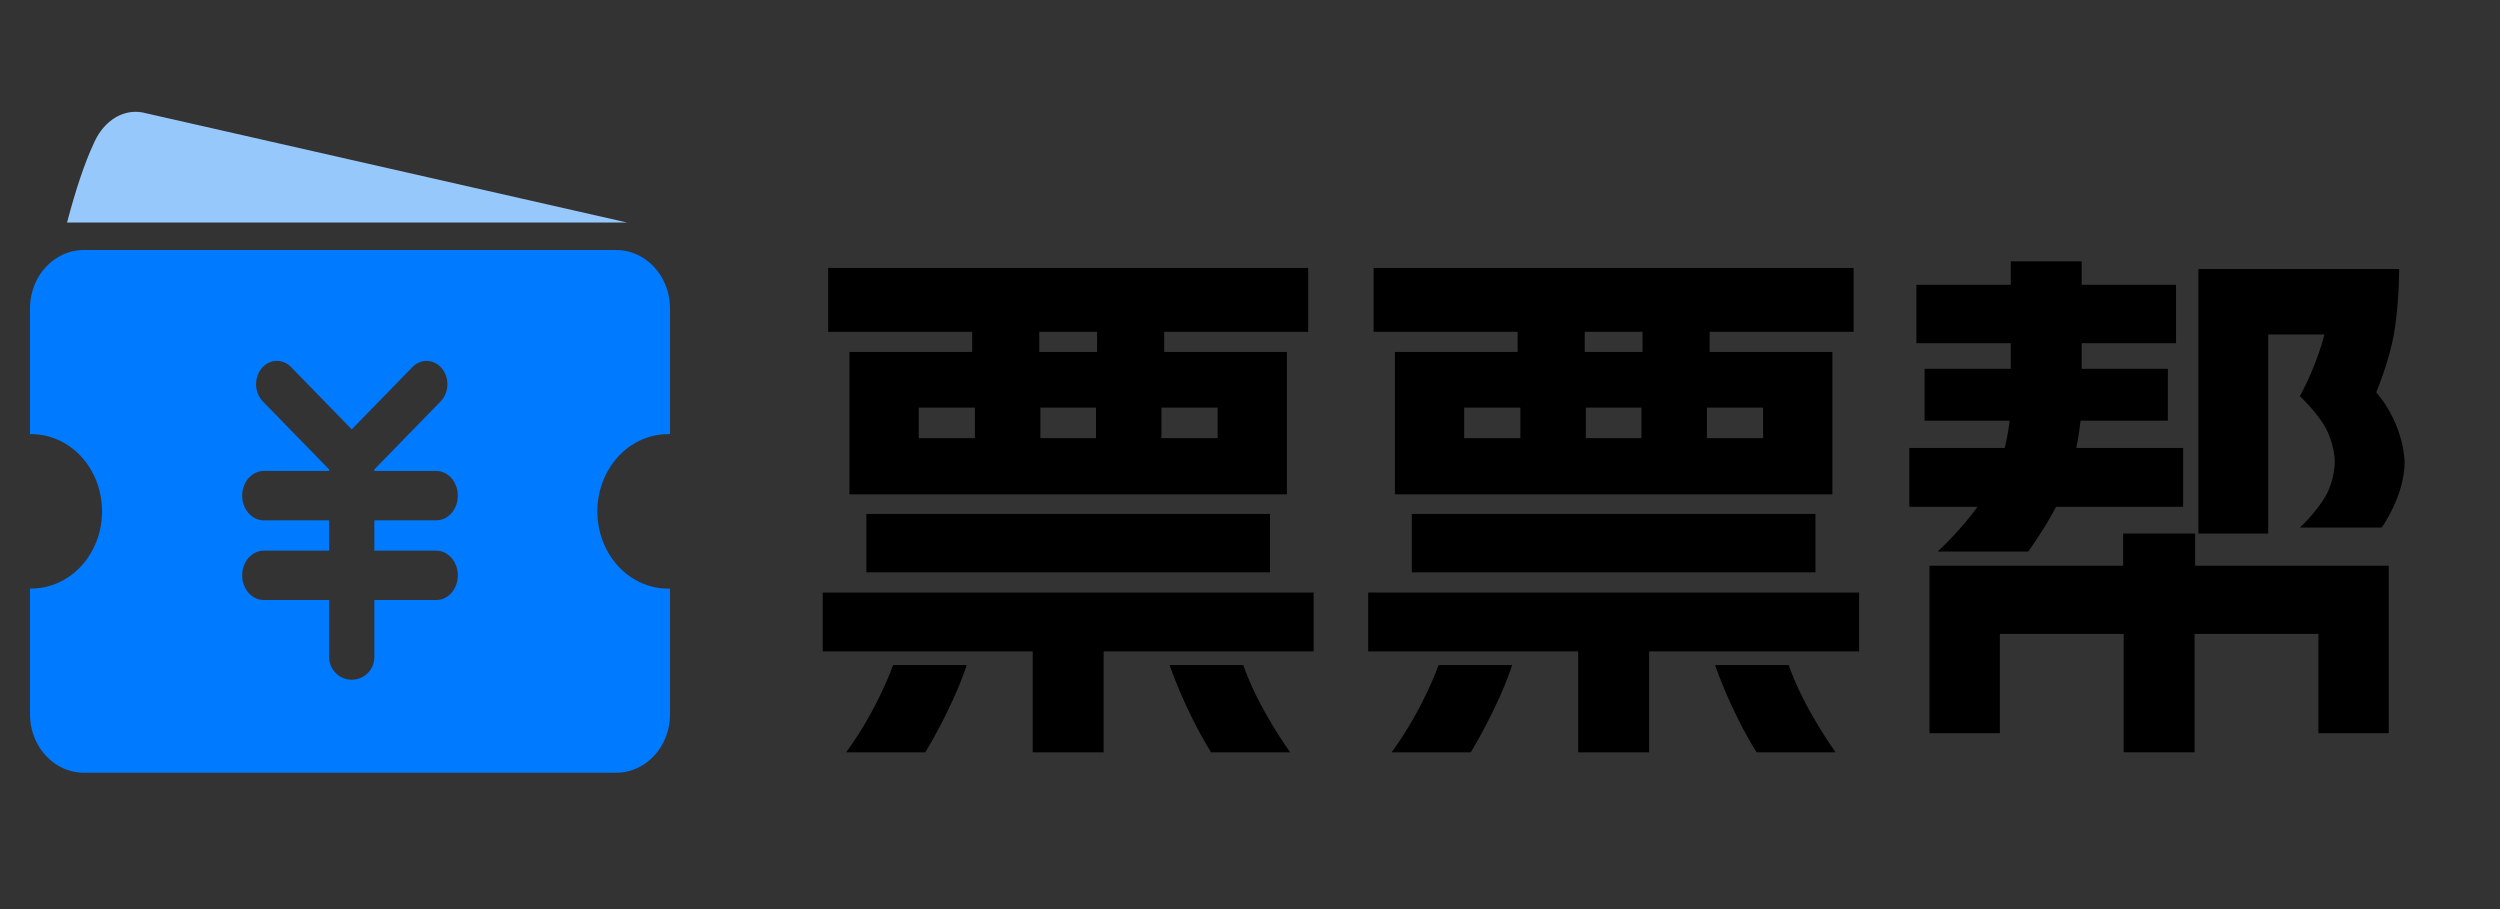
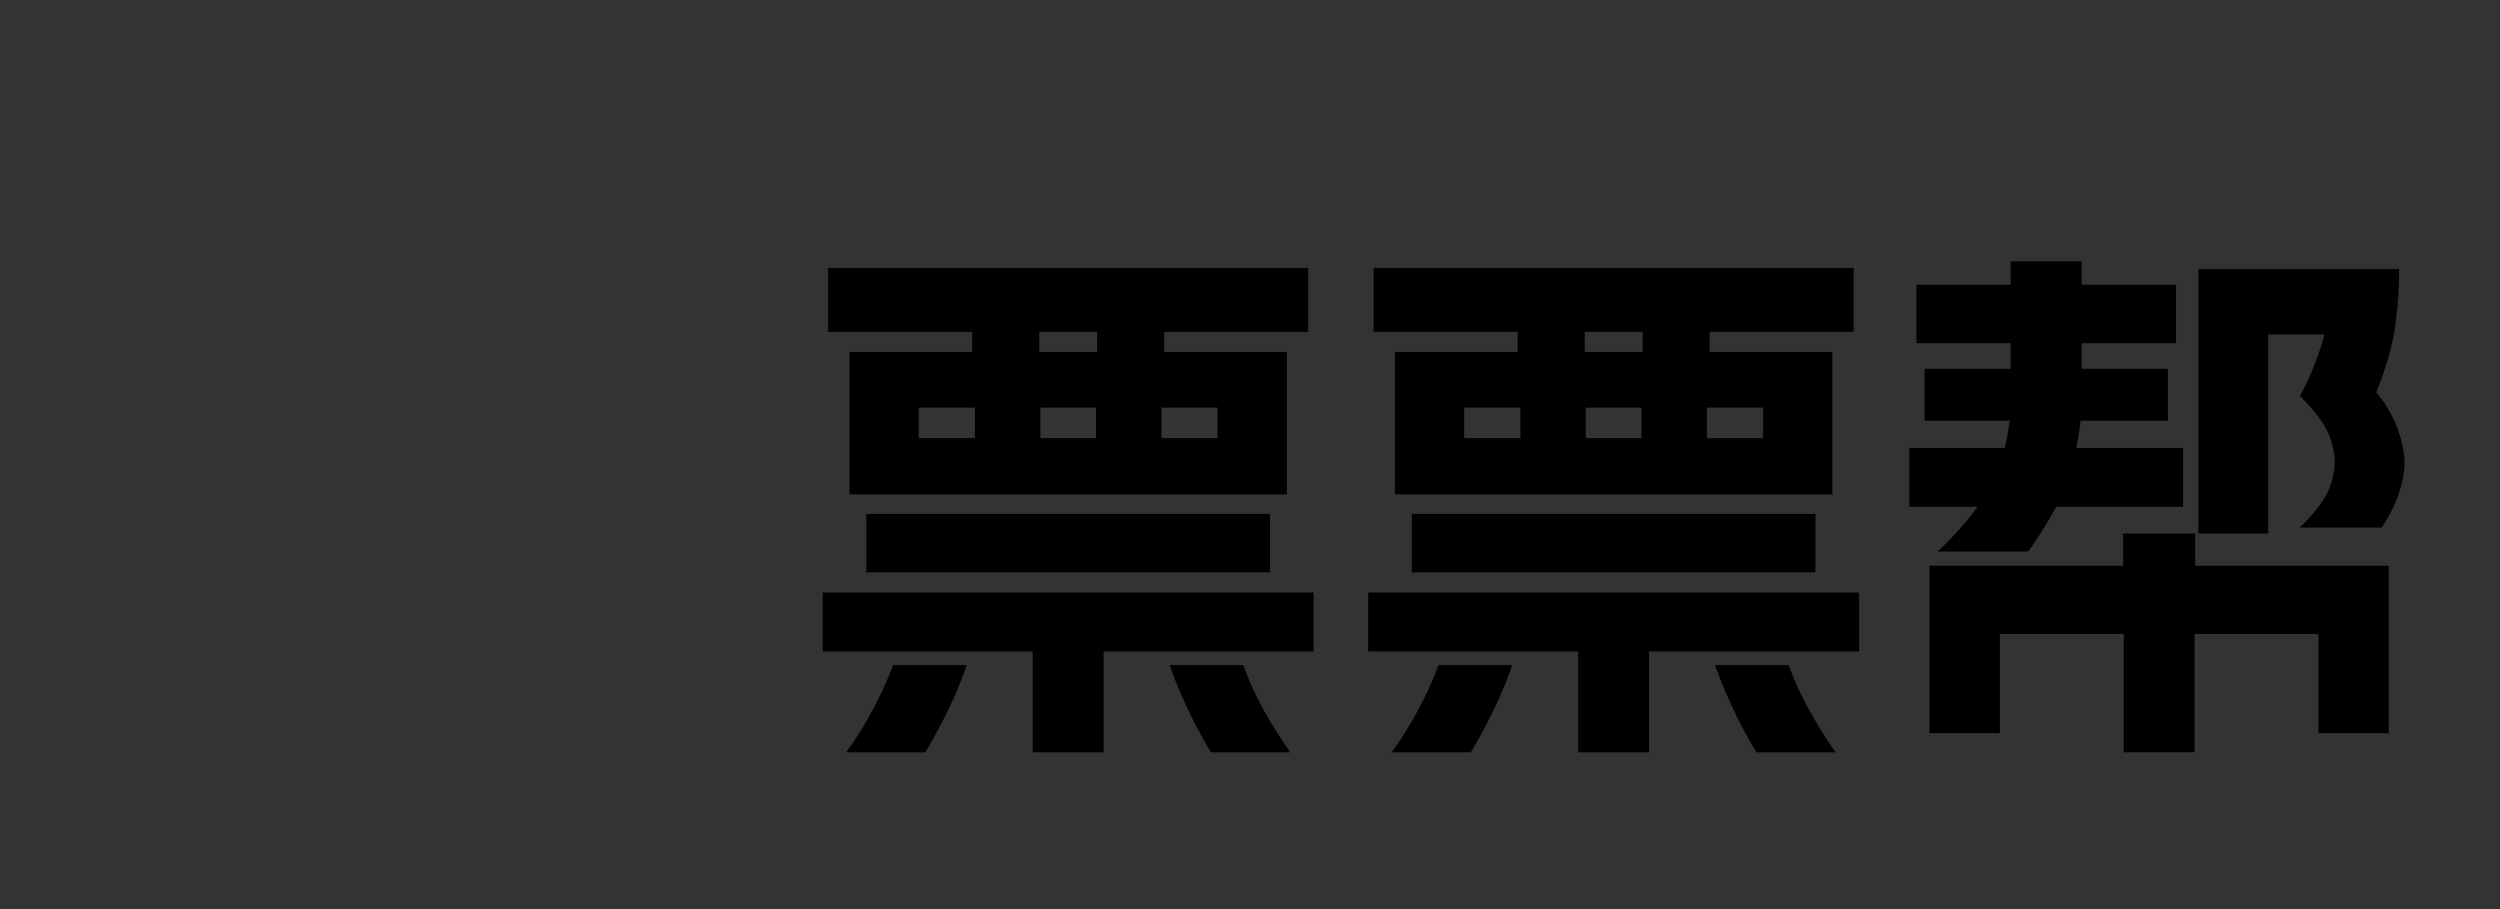
<svg xmlns="http://www.w3.org/2000/svg" width="220" height="80" viewBox="0 0 220 80" fill="none">
  <rect x="0" y="0" width="220" height="80" fill="#333333" stroke="none" />
  <rect x="0" y="0" width="0" height="0" fill="rgba(249, 249, 249, 1)" />
-   <rect x="0" y="2" width="0.001" height="0.001" fill="#F9F9F9">
- </rect>
-   <path d="M54.255 22C54.332 22.001 54.41 22.003 54.487 22.008C54.564 22.013 54.641 22.02 54.718 22.029C54.795 22.038 54.872 22.049 54.948 22.062C55.025 22.075 55.101 22.09 55.177 22.107C55.252 22.124 55.328 22.143 55.403 22.164C55.478 22.185 55.552 22.208 55.626 22.233C55.7 22.258 55.773 22.284 55.846 22.313C55.919 22.342 55.99 22.373 56.062 22.405C56.133 22.438 56.203 22.473 56.273 22.509C56.343 22.546 56.412 22.584 56.48 22.624C56.548 22.664 56.615 22.706 56.681 22.749C56.747 22.793 56.812 22.838 56.876 22.885C56.94 22.932 57.003 22.981 57.065 23.032C57.127 23.082 57.188 23.134 57.247 23.188C57.307 23.241 57.365 23.296 57.422 23.353C57.479 23.41 57.535 23.468 57.589 23.528C57.644 23.587 57.697 23.648 57.748 23.711C57.8 23.773 57.85 23.837 57.899 23.902C57.948 23.968 57.995 24.034 58.041 24.102C58.087 24.169 58.131 24.238 58.173 24.308C58.216 24.378 58.258 24.449 58.297 24.521C58.336 24.594 58.374 24.667 58.41 24.741C58.446 24.815 58.481 24.89 58.513 24.966C58.546 25.043 58.578 25.119 58.607 25.197C58.636 25.275 58.663 25.353 58.689 25.432C58.715 25.511 58.739 25.591 58.761 25.672C58.783 25.752 58.804 25.833 58.822 25.914C58.841 25.996 58.857 26.078 58.872 26.16C58.887 26.242 58.9 26.325 58.911 26.408C58.922 26.491 58.931 26.575 58.938 26.658C58.946 26.742 58.951 26.825 58.955 26.909C58.959 26.993 58.961 27.077 58.96 27.161L58.96 38.205C58.891 38.203 58.821 38.203 58.753 38.203C58.683 38.204 58.614 38.206 58.545 38.209C58.476 38.212 58.407 38.216 58.337 38.221C58.269 38.227 58.199 38.234 58.131 38.242C58.062 38.25 57.994 38.259 57.925 38.27C57.856 38.281 57.788 38.292 57.72 38.305C57.651 38.318 57.584 38.333 57.516 38.348C57.448 38.364 57.381 38.38 57.313 38.398C57.246 38.416 57.179 38.435 57.113 38.456C57.046 38.476 56.98 38.498 56.914 38.52C56.848 38.543 56.782 38.567 56.717 38.592C56.652 38.617 56.587 38.644 56.523 38.671C56.458 38.699 56.394 38.727 56.331 38.757C56.267 38.787 56.204 38.818 56.141 38.85C56.079 38.882 56.017 38.915 55.955 38.95C55.894 38.984 55.833 39.019 55.772 39.056C55.712 39.093 55.652 39.13 55.593 39.169C55.533 39.208 55.475 39.247 55.416 39.288C55.358 39.329 55.301 39.371 55.244 39.414C55.187 39.457 55.131 39.501 55.076 39.546C55.02 39.591 54.966 39.637 54.912 39.684C54.858 39.73 54.804 39.778 54.752 39.827C54.699 39.876 54.648 39.926 54.597 39.977C54.545 40.028 54.495 40.079 54.446 40.132C54.397 40.184 54.348 40.238 54.3 40.292C54.252 40.346 54.206 40.402 54.16 40.458C54.113 40.514 54.068 40.571 54.024 40.628C53.98 40.686 53.936 40.744 53.894 40.803C53.851 40.863 53.81 40.923 53.769 40.983C53.728 41.044 53.688 41.106 53.65 41.168C53.611 41.23 53.573 41.293 53.536 41.357C53.5 41.42 53.464 41.484 53.429 41.549C53.394 41.614 53.36 41.68 53.327 41.746C53.294 41.813 53.261 41.88 53.23 41.947C53.199 42.014 53.169 42.082 53.14 42.151C53.111 42.219 53.083 42.288 53.057 42.358C53.03 42.428 53.004 42.498 52.979 42.568C52.954 42.638 52.931 42.709 52.908 42.781C52.886 42.852 52.864 42.924 52.844 42.996C52.823 43.068 52.804 43.14 52.786 43.213C52.768 43.286 52.751 43.359 52.735 43.432C52.719 43.506 52.704 43.579 52.69 43.653C52.676 43.727 52.664 43.801 52.653 43.876C52.641 43.95 52.631 44.025 52.621 44.099C52.612 44.174 52.604 44.249 52.597 44.324C52.591 44.399 52.585 44.474 52.58 44.549C52.576 44.624 52.572 44.7 52.57 44.775C52.568 44.85 52.566 44.926 52.566 45.001C52.566 45.077 52.568 45.152 52.57 45.227C52.572 45.303 52.576 45.378 52.58 45.453C52.585 45.529 52.591 45.604 52.597 45.679C52.604 45.754 52.612 45.828 52.621 45.903C52.631 45.978 52.641 46.053 52.653 46.127C52.664 46.201 52.676 46.276 52.69 46.349C52.704 46.423 52.719 46.497 52.735 46.57C52.751 46.644 52.768 46.717 52.786 46.789C52.804 46.862 52.823 46.935 52.844 47.007C52.864 47.079 52.886 47.151 52.908 47.222C52.931 47.293 52.954 47.364 52.979 47.434C53.004 47.505 53.03 47.575 53.057 47.645C53.083 47.714 53.111 47.783 53.14 47.852C53.169 47.92 53.199 47.988 53.23 48.056C53.261 48.123 53.294 48.19 53.327 48.256C53.36 48.322 53.394 48.388 53.429 48.453C53.464 48.518 53.5 48.582 53.536 48.646C53.573 48.709 53.611 48.772 53.65 48.834C53.689 48.897 53.728 48.958 53.769 49.019C53.81 49.079 53.851 49.139 53.894 49.199C53.936 49.258 53.98 49.316 54.024 49.374C54.069 49.431 54.114 49.488 54.16 49.544C54.206 49.6 54.253 49.656 54.3 49.71C54.348 49.764 54.397 49.818 54.446 49.87C54.496 49.923 54.546 49.974 54.597 50.025C54.648 50.076 54.7 50.126 54.752 50.174C54.805 50.223 54.858 50.271 54.912 50.318C54.966 50.365 55.021 50.411 55.076 50.456C55.132 50.501 55.188 50.545 55.245 50.587C55.301 50.63 55.359 50.672 55.417 50.713C55.475 50.754 55.534 50.794 55.593 50.832C55.652 50.871 55.712 50.909 55.773 50.945C55.833 50.982 55.894 51.017 55.956 51.051C56.017 51.086 56.079 51.119 56.142 51.151C56.204 51.183 56.267 51.214 56.331 51.244C56.394 51.273 56.458 51.302 56.523 51.33C56.587 51.357 56.652 51.383 56.717 51.408C56.782 51.434 56.848 51.458 56.914 51.48C56.98 51.503 57.046 51.525 57.113 51.545C57.179 51.565 57.246 51.584 57.314 51.602C57.381 51.62 57.448 51.637 57.516 51.652C57.584 51.668 57.651 51.682 57.72 51.695C57.788 51.708 57.856 51.72 57.925 51.73C57.994 51.741 58.062 51.75 58.131 51.758C58.2 51.766 58.269 51.773 58.337 51.779C58.407 51.784 58.476 51.788 58.545 51.791C58.614 51.794 58.683 51.796 58.753 51.797C58.821 51.797 58.891 51.797 58.96 51.795L58.96 62.839C58.961 62.923 58.959 63.007 58.955 63.091C58.952 63.174 58.946 63.258 58.939 63.342C58.932 63.425 58.923 63.508 58.912 63.591C58.901 63.674 58.888 63.757 58.873 63.839C58.858 63.922 58.842 64.004 58.824 64.085C58.805 64.166 58.785 64.247 58.763 64.328C58.74 64.408 58.717 64.488 58.691 64.567C58.665 64.646 58.638 64.724 58.608 64.802C58.579 64.88 58.549 64.957 58.516 65.032C58.483 65.109 58.449 65.184 58.413 65.258C58.376 65.332 58.339 65.405 58.299 65.477C58.26 65.549 58.219 65.621 58.176 65.691C58.134 65.76 58.09 65.829 58.044 65.897C57.999 65.965 57.951 66.031 57.902 66.096C57.853 66.162 57.803 66.225 57.752 66.288C57.7 66.35 57.648 66.411 57.593 66.471C57.539 66.531 57.483 66.589 57.426 66.646C57.369 66.702 57.311 66.758 57.252 66.811C57.192 66.865 57.132 66.917 57.07 66.967C57.008 67.018 56.945 67.067 56.881 67.114C56.817 67.161 56.752 67.206 56.686 67.25C56.62 67.293 56.553 67.335 56.485 67.375C56.417 67.415 56.348 67.454 56.279 67.49C56.209 67.526 56.139 67.561 56.067 67.594C55.996 67.626 55.924 67.657 55.852 67.686C55.779 67.715 55.706 67.742 55.632 67.767C55.558 67.792 55.484 67.815 55.409 67.836C55.334 67.857 55.259 67.876 55.183 67.893C55.107 67.91 55.031 67.925 54.955 67.938C54.879 67.951 54.802 67.962 54.725 67.971C54.648 67.98 54.571 67.987 54.494 67.992C54.417 67.996 54.339 67.999 54.262 68L7.345 68C7.268 67.999 7.19 67.997 7.113 67.992C7.036 67.987 6.959 67.98 6.882 67.971C6.805 67.963 6.728 67.952 6.652 67.939C6.575 67.926 6.499 67.911 6.423 67.894C6.347 67.877 6.272 67.858 6.197 67.837C6.122 67.816 6.048 67.793 5.974 67.768C5.9 67.743 5.827 67.716 5.754 67.687C5.681 67.659 5.609 67.628 5.538 67.595C5.467 67.562 5.396 67.528 5.326 67.492C5.257 67.455 5.188 67.417 5.12 67.377C5.052 67.337 4.985 67.295 4.918 67.251C4.852 67.208 4.787 67.162 4.723 67.115C4.659 67.068 4.596 67.02 4.534 66.969C4.472 66.919 4.412 66.867 4.352 66.813C4.293 66.76 4.234 66.704 4.177 66.648C4.12 66.591 4.064 66.533 4.01 66.473C3.956 66.413 3.903 66.352 3.851 66.29C3.799 66.227 3.749 66.163 3.7 66.098C3.651 66.033 3.604 65.967 3.558 65.899C3.513 65.831 3.468 65.762 3.426 65.692C3.383 65.622 3.342 65.551 3.303 65.479C3.263 65.407 3.225 65.334 3.189 65.259C3.153 65.185 3.119 65.11 3.086 65.034C3.053 64.958 3.022 64.881 2.993 64.803C2.963 64.726 2.936 64.647 2.91 64.568C2.884 64.489 2.86 64.409 2.838 64.329C2.816 64.248 2.796 64.167 2.777 64.086C2.759 64.004 2.742 63.922 2.727 63.84C2.713 63.758 2.7 63.675 2.689 63.592C2.678 63.509 2.668 63.425 2.661 63.342C2.654 63.258 2.648 63.175 2.645 63.091C2.641 63.007 2.64 62.923 2.64 62.839L2.64 51.789C2.709 51.791 2.778 51.791 2.847 51.79C2.915 51.789 2.984 51.786 3.053 51.783C3.122 51.779 3.19 51.774 3.259 51.768C3.328 51.762 3.396 51.755 3.464 51.746C3.533 51.737 3.601 51.728 3.669 51.717C3.737 51.706 3.805 51.693 3.873 51.68C3.941 51.666 4.008 51.652 4.075 51.636C4.143 51.62 4.209 51.603 4.276 51.584C4.343 51.566 4.409 51.547 4.476 51.526C4.542 51.505 4.607 51.483 4.673 51.46C4.738 51.437 4.803 51.413 4.868 51.387C4.933 51.362 4.997 51.335 5.061 51.308C5.125 51.28 5.188 51.251 5.251 51.221C5.314 51.191 5.377 51.16 5.439 51.127C5.501 51.095 5.563 51.062 5.624 51.027C5.685 50.993 5.745 50.957 5.805 50.92C5.865 50.884 5.924 50.846 5.983 50.807C6.042 50.768 6.1 50.728 6.158 50.687C6.215 50.646 6.272 50.604 6.329 50.561C6.385 50.518 6.44 50.474 6.495 50.429C6.55 50.384 6.605 50.339 6.658 50.291C6.712 50.245 6.764 50.197 6.816 50.148C6.868 50.099 6.92 50.049 6.97 49.998C7.021 49.948 7.07 49.896 7.119 49.844C7.168 49.791 7.216 49.738 7.264 49.684C7.311 49.629 7.358 49.574 7.403 49.518C7.449 49.462 7.494 49.406 7.537 49.348C7.581 49.291 7.624 49.233 7.666 49.173C7.708 49.114 7.75 49.054 7.79 48.994C7.83 48.933 7.869 48.872 7.908 48.81C7.946 48.748 7.984 48.686 8.02 48.622C8.057 48.559 8.092 48.495 8.127 48.43C8.161 48.366 8.195 48.3 8.228 48.234C8.261 48.168 8.292 48.102 8.323 48.034C8.354 47.967 8.383 47.9 8.412 47.831C8.441 47.763 8.468 47.694 8.495 47.625C8.522 47.556 8.547 47.486 8.572 47.416C8.596 47.346 8.619 47.276 8.642 47.205C8.664 47.134 8.685 47.062 8.706 46.991C8.726 46.919 8.745 46.847 8.763 46.775C8.781 46.702 8.798 46.629 8.813 46.556C8.829 46.483 8.844 46.41 8.857 46.337C8.871 46.263 8.883 46.189 8.895 46.115C8.906 46.042 8.916 45.968 8.925 45.893C8.934 45.819 8.942 45.744 8.949 45.67C8.956 45.595 8.962 45.52 8.966 45.446C8.971 45.371 8.974 45.296 8.976 45.221C8.979 45.146 8.98 45.071 8.98 44.996C8.98 44.921 8.979 44.846 8.976 44.771C8.974 44.696 8.971 44.621 8.966 44.547C8.962 44.472 8.956 44.397 8.949 44.323C8.942 44.248 8.934 44.173 8.925 44.099C8.916 44.025 8.906 43.951 8.895 43.877C8.883 43.803 8.871 43.729 8.857 43.656C8.844 43.582 8.829 43.509 8.813 43.436C8.798 43.363 8.781 43.29 8.763 43.218C8.745 43.145 8.726 43.073 8.706 43.002C8.685 42.93 8.664 42.859 8.642 42.788C8.619 42.717 8.596 42.646 8.572 42.576C8.547 42.506 8.522 42.436 8.495 42.367C8.468 42.298 8.441 42.229 8.412 42.161C8.383 42.093 8.354 42.025 8.323 41.958C8.292 41.891 8.261 41.824 8.228 41.758C8.195 41.692 8.161 41.627 8.127 41.562C8.092 41.497 8.057 41.433 8.02 41.37C7.984 41.307 7.946 41.244 7.908 41.182C7.869 41.12 7.83 41.059 7.79 40.999C7.749 40.938 7.708 40.878 7.666 40.819C7.624 40.76 7.581 40.702 7.537 40.645C7.493 40.587 7.449 40.53 7.403 40.474C7.357 40.419 7.311 40.364 7.263 40.309C7.216 40.255 7.168 40.202 7.119 40.149C7.07 40.097 7.02 40.045 6.97 39.995C6.919 39.944 6.868 39.894 6.816 39.845C6.764 39.797 6.711 39.749 6.658 39.702C6.604 39.655 6.55 39.609 6.495 39.564C6.44 39.519 6.384 39.475 6.328 39.432C6.272 39.389 6.215 39.347 6.157 39.306C6.1 39.265 6.042 39.225 5.983 39.187C5.924 39.148 5.865 39.11 5.805 39.074C5.745 39.037 5.684 39.001 5.623 38.967C5.562 38.932 5.501 38.899 5.439 38.867C5.377 38.834 5.314 38.803 5.251 38.773C5.188 38.743 5.125 38.714 5.061 38.687C4.997 38.659 4.933 38.632 4.868 38.607C4.803 38.581 4.738 38.557 4.673 38.534C4.607 38.511 4.541 38.489 4.475 38.468C4.409 38.448 4.343 38.428 4.276 38.41C4.209 38.392 4.142 38.374 4.075 38.359C4.008 38.343 3.94 38.328 3.873 38.315C3.805 38.301 3.737 38.289 3.669 38.278C3.601 38.267 3.533 38.257 3.464 38.249C3.396 38.24 3.327 38.233 3.259 38.227C3.19 38.221 3.122 38.216 3.053 38.212C2.984 38.209 2.915 38.206 2.846 38.205C2.778 38.204 2.709 38.204 2.64 38.205L2.64 27.161C2.64 27.077 2.641 26.993 2.645 26.909C2.648 26.825 2.654 26.742 2.661 26.658C2.668 26.574 2.677 26.491 2.688 26.408C2.699 26.325 2.712 26.242 2.727 26.16C2.742 26.077 2.758 25.995 2.777 25.914C2.795 25.832 2.816 25.751 2.838 25.671C2.86 25.59 2.884 25.511 2.91 25.432C2.935 25.352 2.963 25.274 2.992 25.196C3.021 25.119 3.052 25.042 3.085 24.966C3.118 24.89 3.152 24.814 3.188 24.74C3.225 24.666 3.262 24.593 3.302 24.52C3.341 24.448 3.382 24.377 3.425 24.307C3.468 24.237 3.512 24.168 3.558 24.1C3.603 24.033 3.651 23.966 3.7 23.901C3.748 23.836 3.799 23.772 3.85 23.71C3.902 23.647 3.955 23.586 4.009 23.526C4.064 23.467 4.12 23.408 4.177 23.352C4.234 23.295 4.292 23.24 4.351 23.186C4.411 23.132 4.472 23.08 4.534 23.03C4.596 22.98 4.659 22.931 4.723 22.884C4.787 22.837 4.852 22.791 4.918 22.748C4.984 22.704 5.051 22.662 5.119 22.622C5.187 22.582 5.256 22.544 5.326 22.508C5.396 22.471 5.466 22.437 5.538 22.404C5.609 22.372 5.681 22.341 5.754 22.312C5.826 22.283 5.9 22.256 5.974 22.231C6.047 22.206 6.122 22.184 6.197 22.163C6.272 22.142 6.347 22.123 6.423 22.106C6.499 22.089 6.575 22.074 6.651 22.061C6.728 22.048 6.805 22.037 6.882 22.028C6.959 22.02 7.036 22.013 7.113 22.008C7.19 22.003 7.268 22.001 7.345 22L54.255 22ZM38.887 32.424C38.867 32.399 38.846 32.375 38.825 32.351C38.804 32.328 38.783 32.305 38.761 32.283C38.738 32.26 38.716 32.239 38.693 32.218C38.67 32.197 38.646 32.176 38.622 32.156C38.598 32.137 38.573 32.117 38.548 32.099C38.523 32.081 38.498 32.063 38.472 32.046C38.447 32.029 38.42 32.012 38.394 31.997C38.367 31.981 38.34 31.966 38.313 31.952C38.286 31.938 38.258 31.925 38.231 31.912C38.203 31.899 38.175 31.887 38.146 31.876C38.118 31.865 38.089 31.855 38.06 31.845C38.032 31.836 38.002 31.827 37.973 31.819C37.944 31.811 37.914 31.804 37.885 31.798C37.855 31.791 37.825 31.786 37.795 31.781C37.766 31.776 37.736 31.773 37.706 31.769C37.676 31.766 37.645 31.764 37.615 31.763C37.585 31.761 37.555 31.761 37.525 31.761C37.495 31.761 37.464 31.762 37.434 31.764C37.404 31.766 37.374 31.769 37.344 31.772C37.314 31.776 37.284 31.78 37.254 31.785C37.224 31.79 37.195 31.796 37.165 31.803C37.136 31.81 37.106 31.817 37.077 31.826C37.048 31.834 37.019 31.843 36.99 31.853C36.962 31.863 36.933 31.874 36.905 31.886C36.877 31.897 36.849 31.91 36.821 31.923C36.793 31.936 36.766 31.95 36.739 31.964C36.712 31.979 36.685 31.994 36.659 32.01C36.632 32.026 36.606 32.043 36.581 32.06C36.555 32.078 36.53 32.096 36.506 32.114C36.481 32.133 36.457 32.153 36.433 32.173C36.409 32.193 36.386 32.214 36.363 32.235C36.34 32.257 36.318 32.279 36.296 32.301L30.953 37.785L25.612 32.301C25.59 32.279 25.567 32.257 25.545 32.235C25.522 32.214 25.498 32.193 25.475 32.173C25.451 32.153 25.427 32.133 25.402 32.114C25.377 32.095 25.352 32.077 25.326 32.06C25.301 32.042 25.275 32.025 25.248 32.009C25.222 31.993 25.195 31.978 25.168 31.963C25.141 31.949 25.114 31.935 25.086 31.922C25.058 31.909 25.03 31.896 25.002 31.885C24.974 31.873 24.945 31.862 24.917 31.852C24.888 31.842 24.859 31.833 24.83 31.825C24.8 31.816 24.771 31.809 24.741 31.802C24.712 31.795 24.682 31.789 24.652 31.784C24.622 31.779 24.593 31.774 24.562 31.771C24.532 31.767 24.502 31.765 24.472 31.763C24.442 31.761 24.412 31.76 24.382 31.76C24.351 31.759 24.321 31.76 24.291 31.761C24.261 31.763 24.231 31.765 24.201 31.768C24.17 31.771 24.14 31.775 24.11 31.78C24.081 31.785 24.051 31.79 24.021 31.796C23.991 31.803 23.962 31.81 23.933 31.818C23.903 31.826 23.874 31.835 23.845 31.844C23.817 31.854 23.788 31.864 23.759 31.875C23.731 31.886 23.703 31.898 23.675 31.911C23.647 31.924 23.619 31.937 23.592 31.951C23.565 31.965 23.538 31.98 23.512 31.996C23.485 32.012 23.459 32.028 23.433 32.045C23.407 32.062 23.382 32.08 23.357 32.098C23.332 32.117 23.307 32.136 23.283 32.156C23.259 32.176 23.236 32.196 23.212 32.217C23.189 32.238 23.167 32.26 23.145 32.282C23.122 32.305 23.101 32.328 23.08 32.351C23.059 32.375 23.038 32.399 23.018 32.424C22.998 32.449 22.978 32.474 22.959 32.5C22.94 32.526 22.921 32.553 22.903 32.58C22.885 32.607 22.867 32.634 22.851 32.662C22.834 32.69 22.817 32.718 22.802 32.747C22.786 32.776 22.771 32.805 22.757 32.835C22.742 32.864 22.729 32.894 22.716 32.924C22.703 32.955 22.69 32.985 22.679 33.016C22.667 33.047 22.656 33.078 22.646 33.109C22.635 33.141 22.626 33.173 22.617 33.205C22.608 33.237 22.6 33.269 22.592 33.301C22.585 33.334 22.578 33.366 22.572 33.399C22.566 33.432 22.561 33.465 22.556 33.498C22.551 33.531 22.547 33.564 22.544 33.597C22.541 33.63 22.539 33.663 22.537 33.697C22.535 33.73 22.535 33.763 22.534 33.797C22.534 33.83 22.535 33.864 22.536 33.897C22.537 33.93 22.539 33.964 22.542 33.997C22.545 34.03 22.548 34.063 22.552 34.096C22.557 34.129 22.561 34.162 22.567 34.195C22.573 34.228 22.579 34.261 22.586 34.293C22.593 34.326 22.601 34.358 22.61 34.39C22.618 34.422 22.627 34.454 22.637 34.486C22.647 34.517 22.658 34.548 22.669 34.58C22.68 34.611 22.692 34.641 22.705 34.672C22.718 34.702 22.731 34.732 22.745 34.762C22.759 34.792 22.774 34.821 22.789 34.85C22.804 34.879 22.82 34.908 22.837 34.936C22.853 34.964 22.87 34.992 22.888 35.019C22.906 35.046 22.924 35.073 22.943 35.099C22.962 35.126 22.982 35.151 23.002 35.177C23.022 35.202 23.043 35.227 23.064 35.251C23.085 35.275 23.107 35.299 23.129 35.322L28.963 41.31L28.963 41.445L23.206 41.445C22.16 41.445 21.312 42.419 21.312 43.618C21.312 44.814 22.16 45.789 23.206 45.789L28.963 45.789L28.963 48.461L23.206 48.461C22.16 48.461 21.312 49.433 21.312 50.632C21.312 51.83 22.16 52.802 23.206 52.802L28.963 52.802L28.963 57.826C28.963 58.925 29.854 59.816 30.953 59.816C32.051 59.816 32.943 58.925 32.943 57.826L32.943 52.8L38.394 52.802C39.441 52.802 40.288 51.83 40.288 50.632C40.288 49.433 39.441 48.461 38.394 48.461L32.943 48.461L32.943 45.789L38.394 45.789C39.441 45.789 40.288 44.817 40.288 43.618C40.288 42.419 39.441 41.447 38.394 41.447L32.943 41.447L32.943 41.31L38.776 35.322C38.799 35.299 38.82 35.275 38.841 35.251C38.863 35.227 38.883 35.202 38.903 35.177C38.923 35.151 38.943 35.126 38.962 35.099C38.981 35.073 38.999 35.046 39.017 35.019C39.035 34.992 39.052 34.964 39.068 34.936C39.085 34.908 39.101 34.879 39.116 34.85C39.131 34.821 39.146 34.792 39.16 34.762C39.174 34.732 39.187 34.702 39.2 34.672C39.213 34.641 39.225 34.611 39.236 34.58C39.247 34.548 39.258 34.517 39.268 34.486C39.278 34.454 39.287 34.422 39.295 34.39C39.304 34.358 39.312 34.326 39.319 34.293C39.326 34.261 39.332 34.228 39.338 34.195C39.344 34.162 39.349 34.129 39.353 34.096C39.357 34.063 39.36 34.03 39.363 33.997C39.366 33.964 39.368 33.93 39.369 33.897C39.37 33.864 39.371 33.83 39.371 33.797C39.371 33.763 39.37 33.73 39.368 33.697C39.366 33.663 39.364 33.63 39.361 33.597C39.358 33.564 39.354 33.531 39.349 33.498C39.344 33.465 39.339 33.432 39.333 33.399C39.327 33.366 39.32 33.334 39.313 33.301C39.305 33.269 39.297 33.237 39.288 33.205C39.279 33.173 39.27 33.141 39.259 33.109C39.249 33.078 39.238 33.047 39.227 33.016C39.215 32.985 39.202 32.955 39.189 32.924C39.176 32.894 39.163 32.864 39.148 32.835C39.134 32.805 39.119 32.776 39.103 32.747C39.088 32.718 39.072 32.69 39.055 32.662C39.038 32.634 39.02 32.607 39.002 32.58C38.984 32.553 38.965 32.526 38.946 32.5C38.927 32.474 38.907 32.449 38.887 32.424Z" fill="#007AFF">
- </path>
-   <path d="M5.9 19.585C6.678 16.628 7.458 14.318 8.241 12.642C8.268 12.579 8.295 12.517 8.324 12.456C8.353 12.395 8.382 12.335 8.413 12.275C8.443 12.215 8.474 12.156 8.507 12.098C8.539 12.04 8.572 11.983 8.606 11.927C8.64 11.87 8.675 11.815 8.711 11.76C8.747 11.706 8.783 11.652 8.821 11.599C8.858 11.547 8.897 11.495 8.936 11.444C8.975 11.393 9.015 11.344 9.055 11.295C9.096 11.246 9.137 11.198 9.18 11.152C9.222 11.105 9.265 11.059 9.308 11.015C9.352 10.97 9.396 10.927 9.441 10.885C9.486 10.843 9.531 10.802 9.577 10.762C9.624 10.722 9.67 10.683 9.718 10.646C9.765 10.608 9.813 10.572 9.862 10.537C9.91 10.502 9.959 10.468 10.009 10.435C10.058 10.403 10.108 10.371 10.159 10.341C10.21 10.311 10.26 10.282 10.312 10.255C10.363 10.227 10.415 10.201 10.467 10.177C10.52 10.152 10.572 10.128 10.625 10.106C10.678 10.084 10.732 10.063 10.785 10.044C10.839 10.024 10.893 10.006 10.947 9.99C11.001 9.973 11.056 9.958 11.11 9.944C11.165 9.93 11.22 9.917 11.275 9.906C11.33 9.895 11.385 9.885 11.441 9.877C11.496 9.868 11.552 9.862 11.607 9.856C11.663 9.851 11.718 9.846 11.774 9.844C11.83 9.841 11.886 9.84 11.941 9.84C11.997 9.84 12.053 9.842 12.108 9.845C12.164 9.848 12.22 9.852 12.275 9.858C12.331 9.864 12.386 9.871 12.442 9.88C12.497 9.888 12.552 9.898 12.607 9.91C12.662 9.921 12.717 9.934 12.772 9.948L55.18 19.582L5.9 19.582L5.9 19.585Z" fill="#97C8FC">
- </path>
-   <path d="M85.552 30.972L85.552 29.196L72.88 29.196L72.88 23.58L115.12 23.58L115.12 29.196L102.448 29.196L102.448 30.972L113.248 30.972L113.248 43.5L74.752 43.5L74.752 30.972L85.552 30.972ZM72.4 52.14L115.6 52.14L115.6 57.324L97.12 57.324L97.12 66.204L90.88 66.204L90.88 57.324L72.4 57.324L72.4 52.14ZM74.464 66.204C77.296 62.316 78.592 58.524 78.592 58.524L85.072 58.524C83.824 62.316 81.424 66.204 81.424 66.204L74.464 66.204ZM76.24 45.228L111.76 45.228L111.76 50.364L76.24 50.364L76.24 45.228ZM85.792 38.556L85.792 35.868L80.848 35.868L80.848 38.556L85.792 38.556ZM96.544 30.972L96.544 29.196L91.456 29.196L91.456 30.972L96.544 30.972ZM96.448 38.556L96.448 35.868L91.552 35.868L91.552 38.556L96.448 38.556ZM107.152 38.556L107.152 35.868L102.208 35.868L102.208 38.556L107.152 38.556ZM109.408 58.524C110.704 62.316 113.536 66.204 113.536 66.204L106.576 66.204C104.176 62.316 102.928 58.524 102.928 58.524L109.408 58.524Z" fill="#000000">
+   <path d="M85.552 30.972L85.552 29.196L72.88 29.196L72.88 23.58L115.12 23.58L115.12 29.196L102.448 29.196L102.448 30.972L113.248 30.972L113.248 43.5L74.752 43.5L74.752 30.972L85.552 30.972ZM72.4 52.14L115.6 52.14L115.6 57.324L97.12 57.324L97.12 66.204L90.88 66.204L90.88 57.324L72.4 57.324L72.4 52.14ZM74.464 66.204C77.296 62.316 78.592 58.524 78.592 58.524L85.072 58.524C83.824 62.316 81.424 66.204 81.424 66.204ZM76.24 45.228L111.76 45.228L111.76 50.364L76.24 50.364L76.24 45.228ZM85.792 38.556L85.792 35.868L80.848 35.868L80.848 38.556L85.792 38.556ZM96.544 30.972L96.544 29.196L91.456 29.196L91.456 30.972L96.544 30.972ZM96.448 38.556L96.448 35.868L91.552 35.868L91.552 38.556L96.448 38.556ZM107.152 38.556L107.152 35.868L102.208 35.868L102.208 38.556L107.152 38.556ZM109.408 58.524C110.704 62.316 113.536 66.204 113.536 66.204L106.576 66.204C104.176 62.316 102.928 58.524 102.928 58.524L109.408 58.524Z" fill="#000000">
</path>
  <path d="M133.552 30.972L133.552 29.196L120.88 29.196L120.88 23.58L163.12 23.58L163.12 29.196L150.448 29.196L150.448 30.972L161.248 30.972L161.248 43.5L122.752 43.5L122.752 30.972L133.552 30.972ZM120.4 52.14L163.6 52.14L163.6 57.324L145.12 57.324L145.12 66.204L138.88 66.204L138.88 57.324L120.4 57.324L120.4 52.14ZM122.464 66.204C125.296 62.316 126.592 58.524 126.592 58.524L133.072 58.524C131.824 62.316 129.424 66.204 129.424 66.204L122.464 66.204ZM124.24 45.228L159.76 45.228L159.76 50.364L124.24 50.364L124.24 45.228ZM133.792 38.556L133.792 35.868L128.848 35.868L128.848 38.556L133.792 38.556ZM144.544 30.972L144.544 29.196L139.456 29.196L139.456 30.972L144.544 30.972ZM144.448 38.556L144.448 35.868L139.552 35.868L139.552 38.556L144.448 38.556ZM155.152 38.556L155.152 35.868L150.208 35.868L150.208 38.556L155.152 38.556ZM157.408 58.524C158.704 62.316 161.536 66.204 161.536 66.204L154.576 66.204C152.176 62.316 150.928 58.524 150.928 58.524L157.408 58.524Z" fill="#000000">
</path>
  <path d="M169.796 49.784L186.836 49.784L186.836 46.952L193.172 46.952L193.172 49.784L210.212 49.784L210.212 64.52L204.02 64.52L204.02 55.784L193.124 55.784L193.124 66.2L186.884 66.2L186.884 55.784L175.988 55.784L175.988 64.52L169.796 64.52L169.796 49.784ZM168.02 39.416L176.42 39.416C176.708 38.264 176.852 37.016 176.852 37.016L169.364 37.016L169.364 32.456L176.948 32.456L176.948 30.2L168.644 30.2L168.644 25.064L176.948 25.064L176.948 23L183.188 23L183.188 25.064L191.492 25.064L191.492 30.2L183.188 30.2L183.188 32.456L190.772 32.456L190.772 37.016L183.092 37.016C182.9 38.648 182.708 39.416 182.708 39.416L192.116 39.416L192.116 44.6L180.932 44.6C179.972 46.472 178.484 48.536 178.484 48.536L170.516 48.536C172.676 46.52 174.02 44.6 174.02 44.6L168.02 44.6L168.02 39.416ZM193.46 23.672L211.124 23.672C211.124 26.84 210.668 29.384 210.668 29.384C210.212 31.928 209.108 34.52 209.108 34.52C211.604 37.448 211.604 40.664 211.604 40.664C211.604 43.64 209.588 46.424 209.588 46.424L202.388 46.424C203.972 44.936 204.716 43.544 204.716 43.544C205.46 42.152 205.46 40.664 205.46 40.664C205.46 39.176 204.716 37.76 204.716 37.76C203.972 36.344 202.388 34.856 202.388 34.856C203.924 32.072 204.548 29.432 204.548 29.432L199.604 29.432L199.604 46.952L193.46 46.952L193.46 23.672Z" fill="#000000">
</path>
</svg>